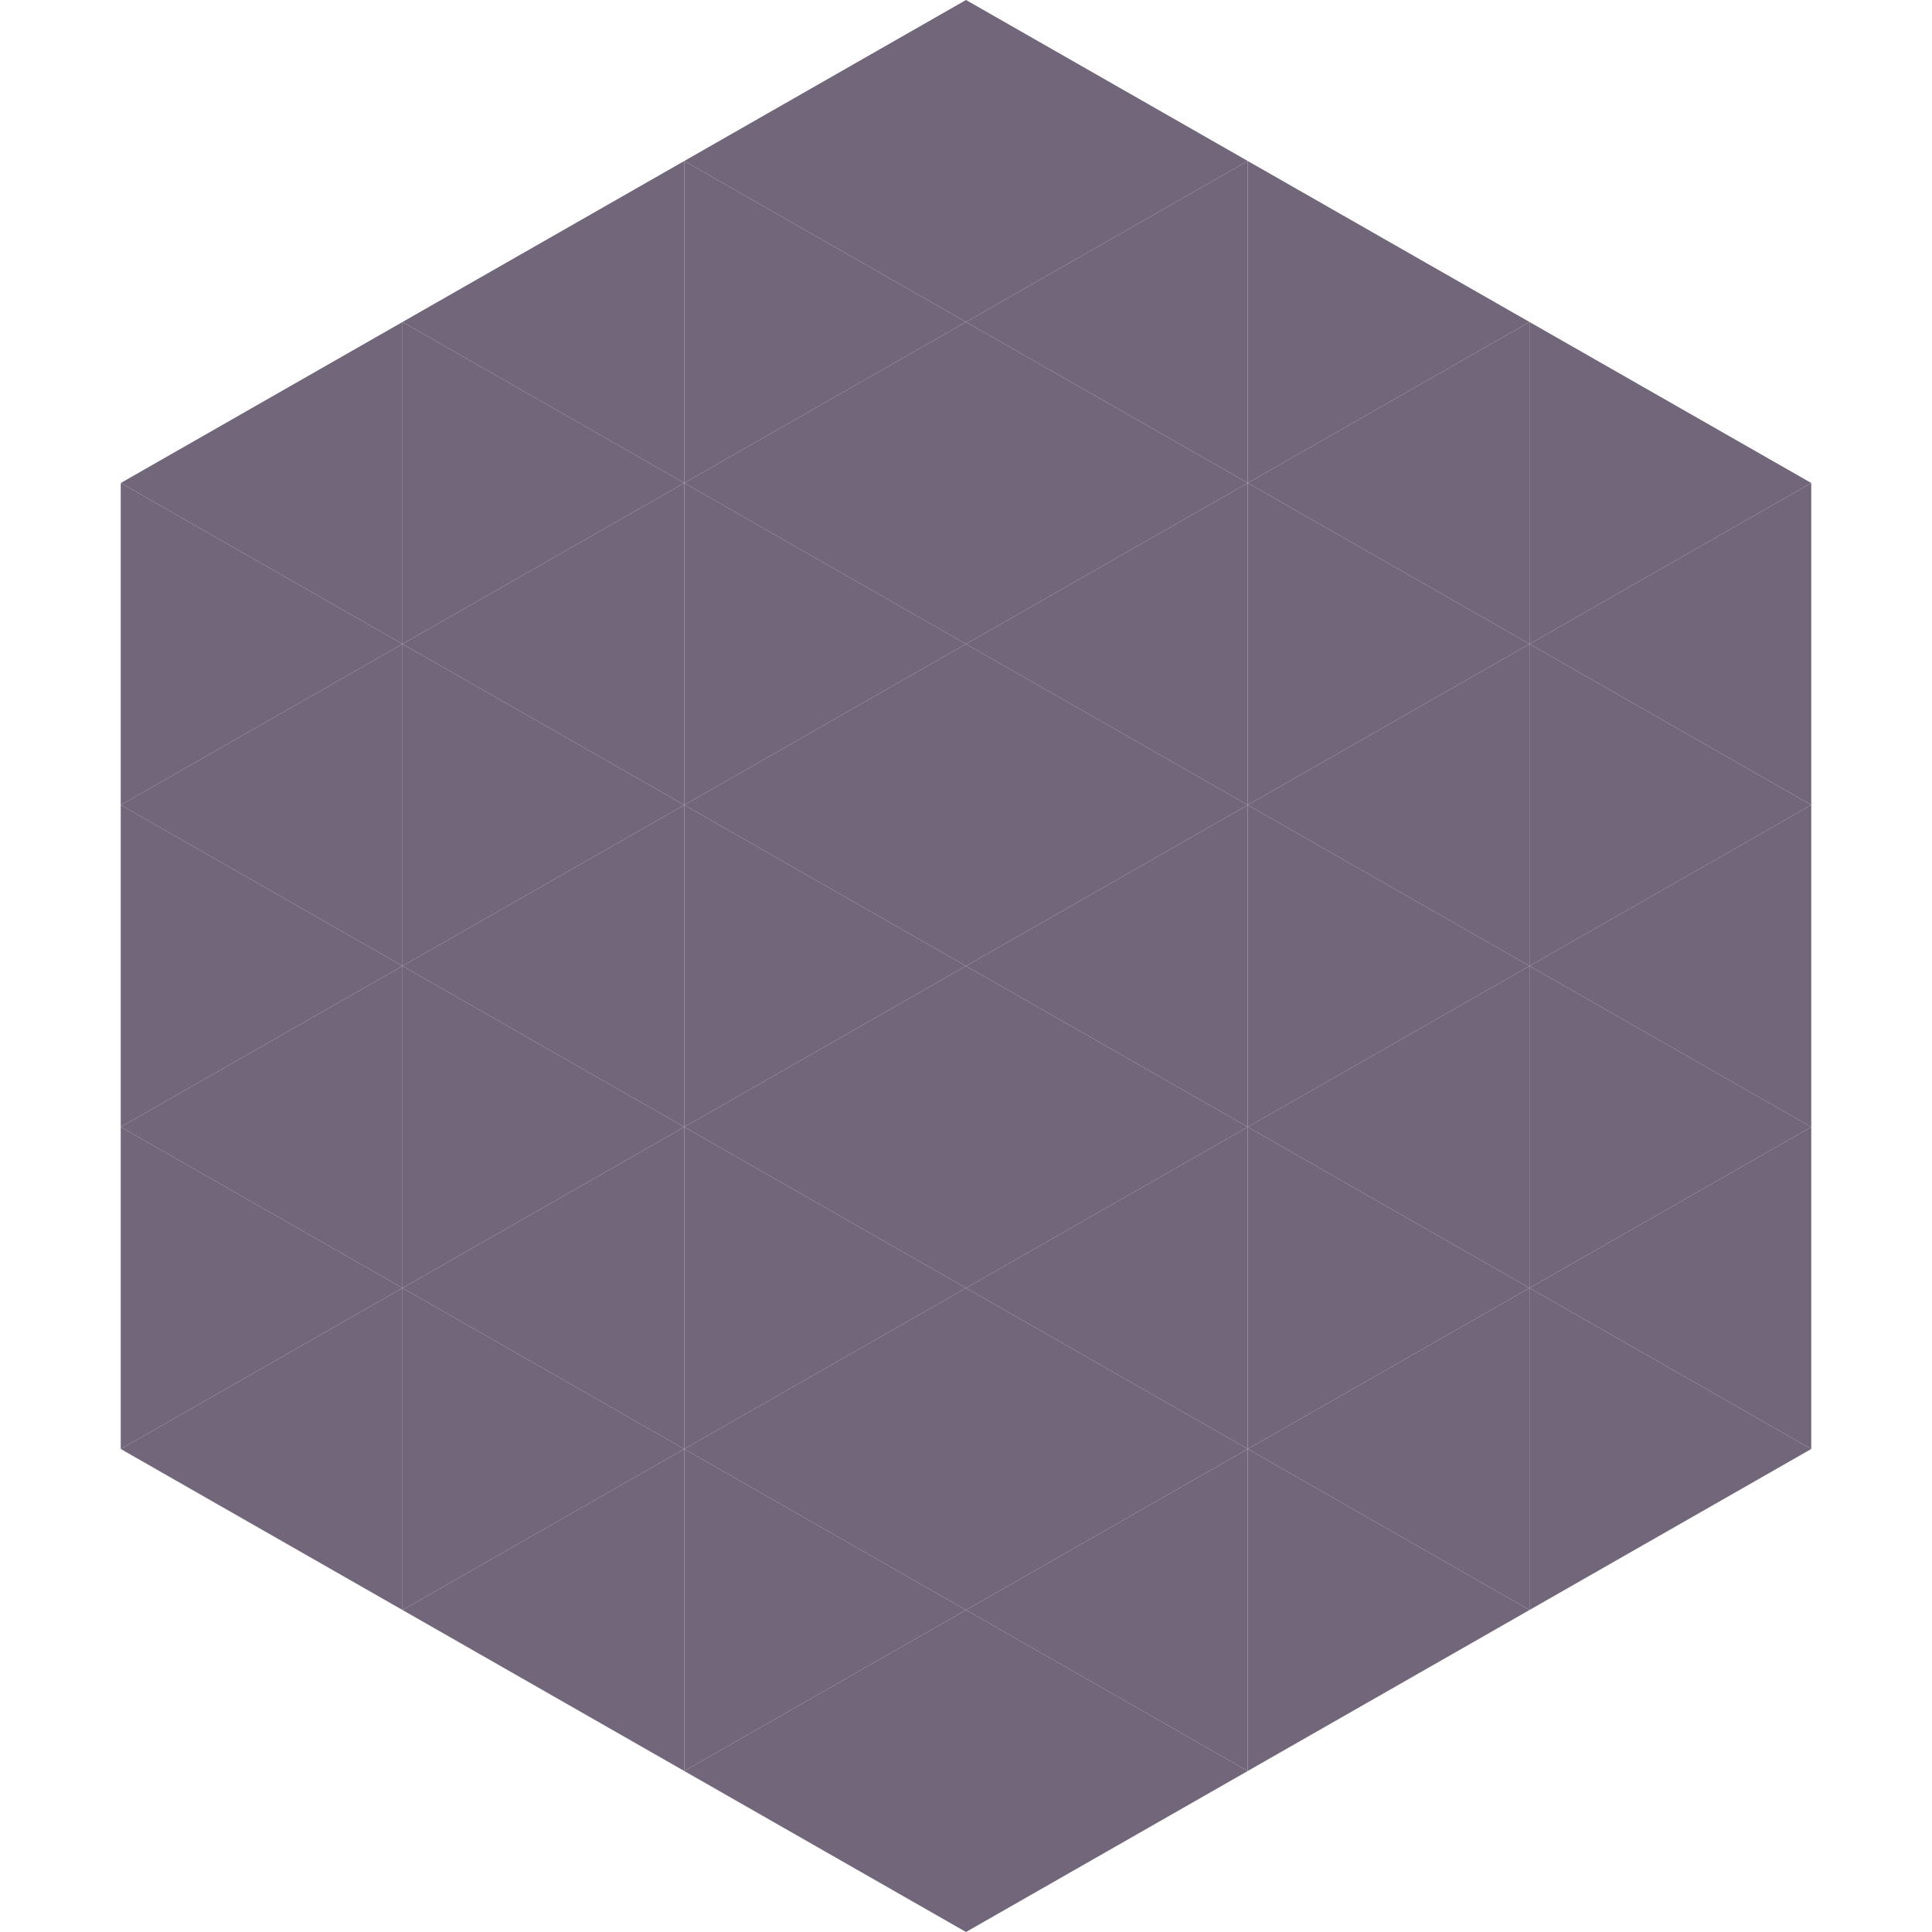
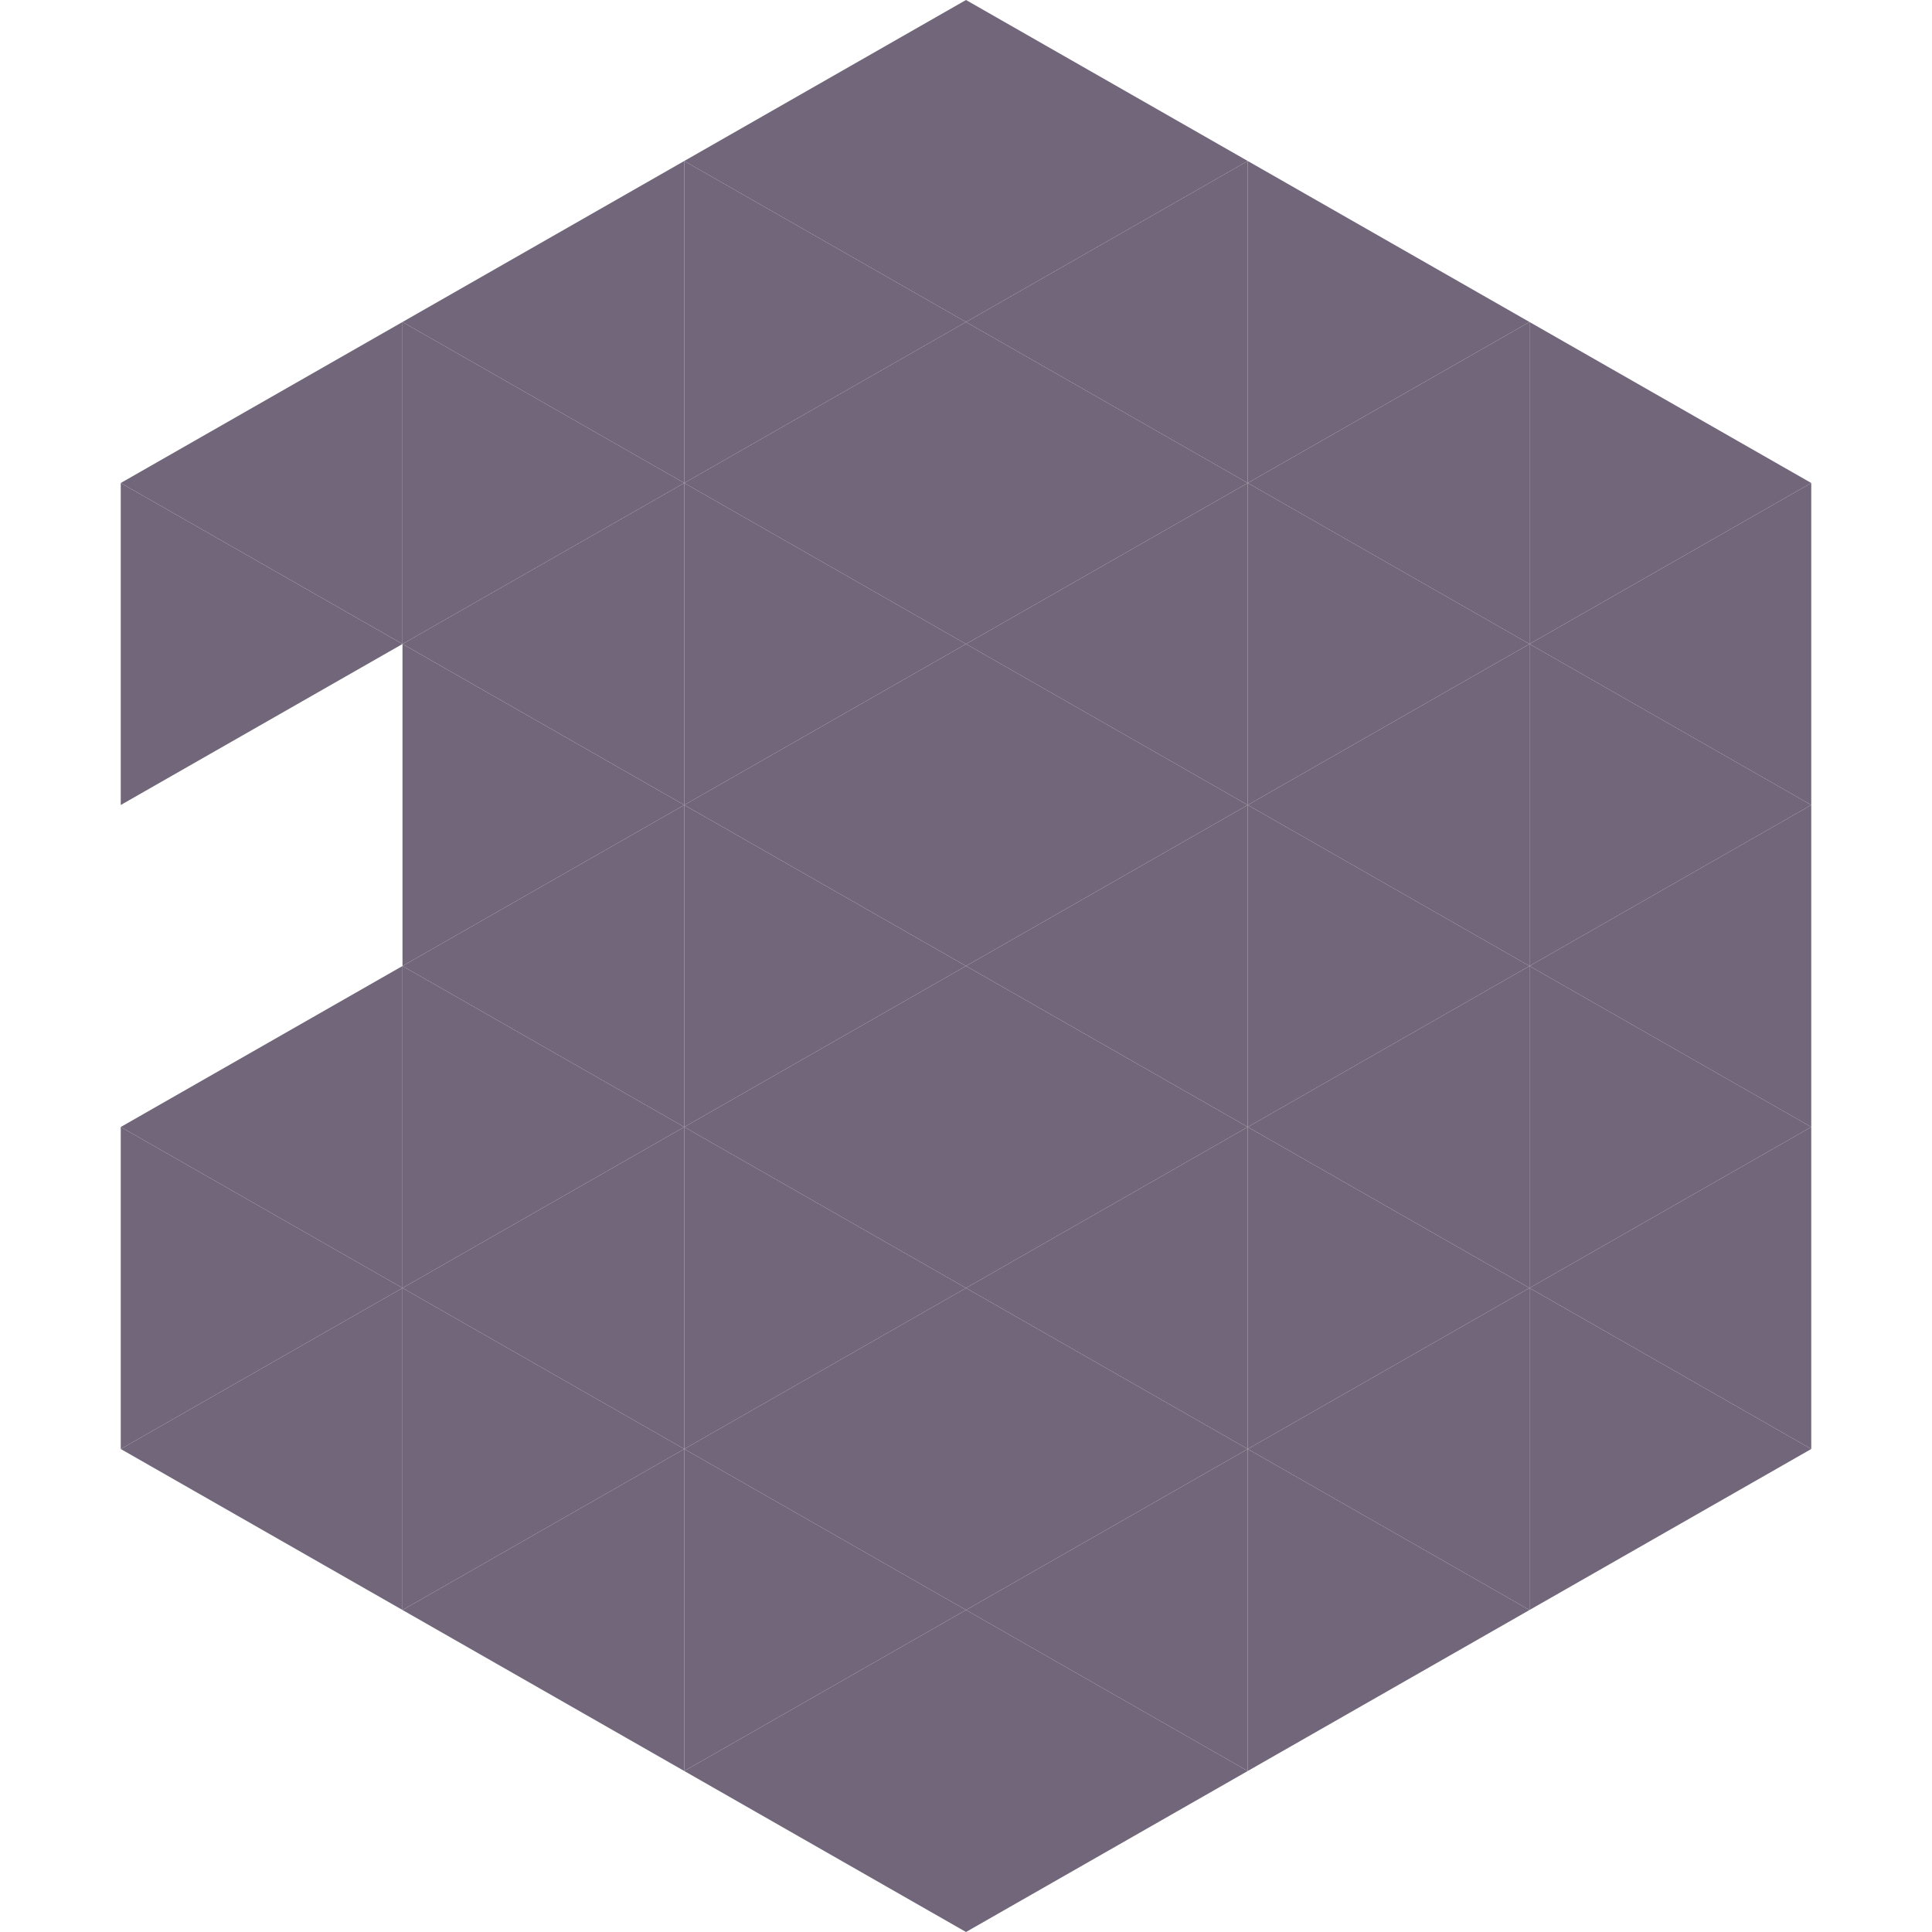
<svg xmlns="http://www.w3.org/2000/svg" width="240" height="240">
  <polygon points="50,40 15,60 50,80" style="fill:rgb(113,102,122)" />
  <polygon points="190,40 225,60 190,80" style="fill:rgb(113,102,122)" />
  <polygon points="15,60 50,80 15,100" style="fill:rgb(113,102,122)" />
  <polygon points="225,60 190,80 225,100" style="fill:rgb(113,102,122)" />
-   <polygon points="50,80 15,100 50,120" style="fill:rgb(113,102,122)" />
  <polygon points="190,80 225,100 190,120" style="fill:rgb(113,102,122)" />
-   <polygon points="15,100 50,120 15,140" style="fill:rgb(113,102,122)" />
  <polygon points="225,100 190,120 225,140" style="fill:rgb(113,102,122)" />
  <polygon points="50,120 15,140 50,160" style="fill:rgb(113,102,122)" />
  <polygon points="190,120 225,140 190,160" style="fill:rgb(113,102,122)" />
  <polygon points="15,140 50,160 15,180" style="fill:rgb(113,102,122)" />
  <polygon points="225,140 190,160 225,180" style="fill:rgb(113,102,122)" />
  <polygon points="50,160 15,180 50,200" style="fill:rgb(113,102,122)" />
  <polygon points="190,160 225,180 190,200" style="fill:rgb(113,102,122)" />
  <polygon points="15,180 50,200 15,220" style="fill:rgb(255,255,255); fill-opacity:0" />
-   <polygon points="225,180 190,200 225,220" style="fill:rgb(255,255,255); fill-opacity:0" />
  <polygon points="50,0 85,20 50,40" style="fill:rgb(255,255,255); fill-opacity:0" />
  <polygon points="190,0 155,20 190,40" style="fill:rgb(255,255,255); fill-opacity:0" />
  <polygon points="85,20 50,40 85,60" style="fill:rgb(113,102,122)" />
  <polygon points="155,20 190,40 155,60" style="fill:rgb(113,102,122)" />
  <polygon points="50,40 85,60 50,80" style="fill:rgb(113,102,122)" />
  <polygon points="190,40 155,60 190,80" style="fill:rgb(113,102,122)" />
  <polygon points="85,60 50,80 85,100" style="fill:rgb(113,102,122)" />
  <polygon points="155,60 190,80 155,100" style="fill:rgb(113,102,122)" />
  <polygon points="50,80 85,100 50,120" style="fill:rgb(113,102,122)" />
  <polygon points="190,80 155,100 190,120" style="fill:rgb(113,102,122)" />
  <polygon points="85,100 50,120 85,140" style="fill:rgb(113,102,122)" />
  <polygon points="155,100 190,120 155,140" style="fill:rgb(113,102,122)" />
  <polygon points="50,120 85,140 50,160" style="fill:rgb(113,102,122)" />
  <polygon points="190,120 155,140 190,160" style="fill:rgb(113,102,122)" />
  <polygon points="85,140 50,160 85,180" style="fill:rgb(113,102,122)" />
  <polygon points="155,140 190,160 155,180" style="fill:rgb(113,102,122)" />
  <polygon points="50,160 85,180 50,200" style="fill:rgb(113,102,122)" />
  <polygon points="190,160 155,180 190,200" style="fill:rgb(113,102,122)" />
  <polygon points="85,180 50,200 85,220" style="fill:rgb(113,102,122)" />
  <polygon points="155,180 190,200 155,220" style="fill:rgb(113,102,122)" />
  <polygon points="120,0 85,20 120,40" style="fill:rgb(113,102,122)" />
  <polygon points="120,0 155,20 120,40" style="fill:rgb(113,102,122)" />
  <polygon points="85,20 120,40 85,60" style="fill:rgb(113,102,122)" />
  <polygon points="155,20 120,40 155,60" style="fill:rgb(113,102,122)" />
  <polygon points="120,40 85,60 120,80" style="fill:rgb(113,102,122)" />
  <polygon points="120,40 155,60 120,80" style="fill:rgb(113,102,122)" />
  <polygon points="85,60 120,80 85,100" style="fill:rgb(113,102,122)" />
  <polygon points="155,60 120,80 155,100" style="fill:rgb(113,102,122)" />
  <polygon points="120,80 85,100 120,120" style="fill:rgb(113,102,122)" />
  <polygon points="120,80 155,100 120,120" style="fill:rgb(113,102,122)" />
  <polygon points="85,100 120,120 85,140" style="fill:rgb(113,102,122)" />
  <polygon points="155,100 120,120 155,140" style="fill:rgb(113,102,122)" />
  <polygon points="120,120 85,140 120,160" style="fill:rgb(113,102,122)" />
  <polygon points="120,120 155,140 120,160" style="fill:rgb(113,102,122)" />
  <polygon points="85,140 120,160 85,180" style="fill:rgb(113,102,122)" />
  <polygon points="155,140 120,160 155,180" style="fill:rgb(113,102,122)" />
  <polygon points="120,160 85,180 120,200" style="fill:rgb(113,102,122)" />
  <polygon points="120,160 155,180 120,200" style="fill:rgb(113,102,122)" />
  <polygon points="85,180 120,200 85,220" style="fill:rgb(113,102,122)" />
  <polygon points="155,180 120,200 155,220" style="fill:rgb(113,102,122)" />
  <polygon points="120,200 85,220 120,240" style="fill:rgb(113,102,122)" />
  <polygon points="120,200 155,220 120,240" style="fill:rgb(113,102,122)" />
  <polygon points="85,220 120,240 85,260" style="fill:rgb(255,255,255); fill-opacity:0" />
  <polygon points="155,220 120,240 155,260" style="fill:rgb(255,255,255); fill-opacity:0" />
</svg>